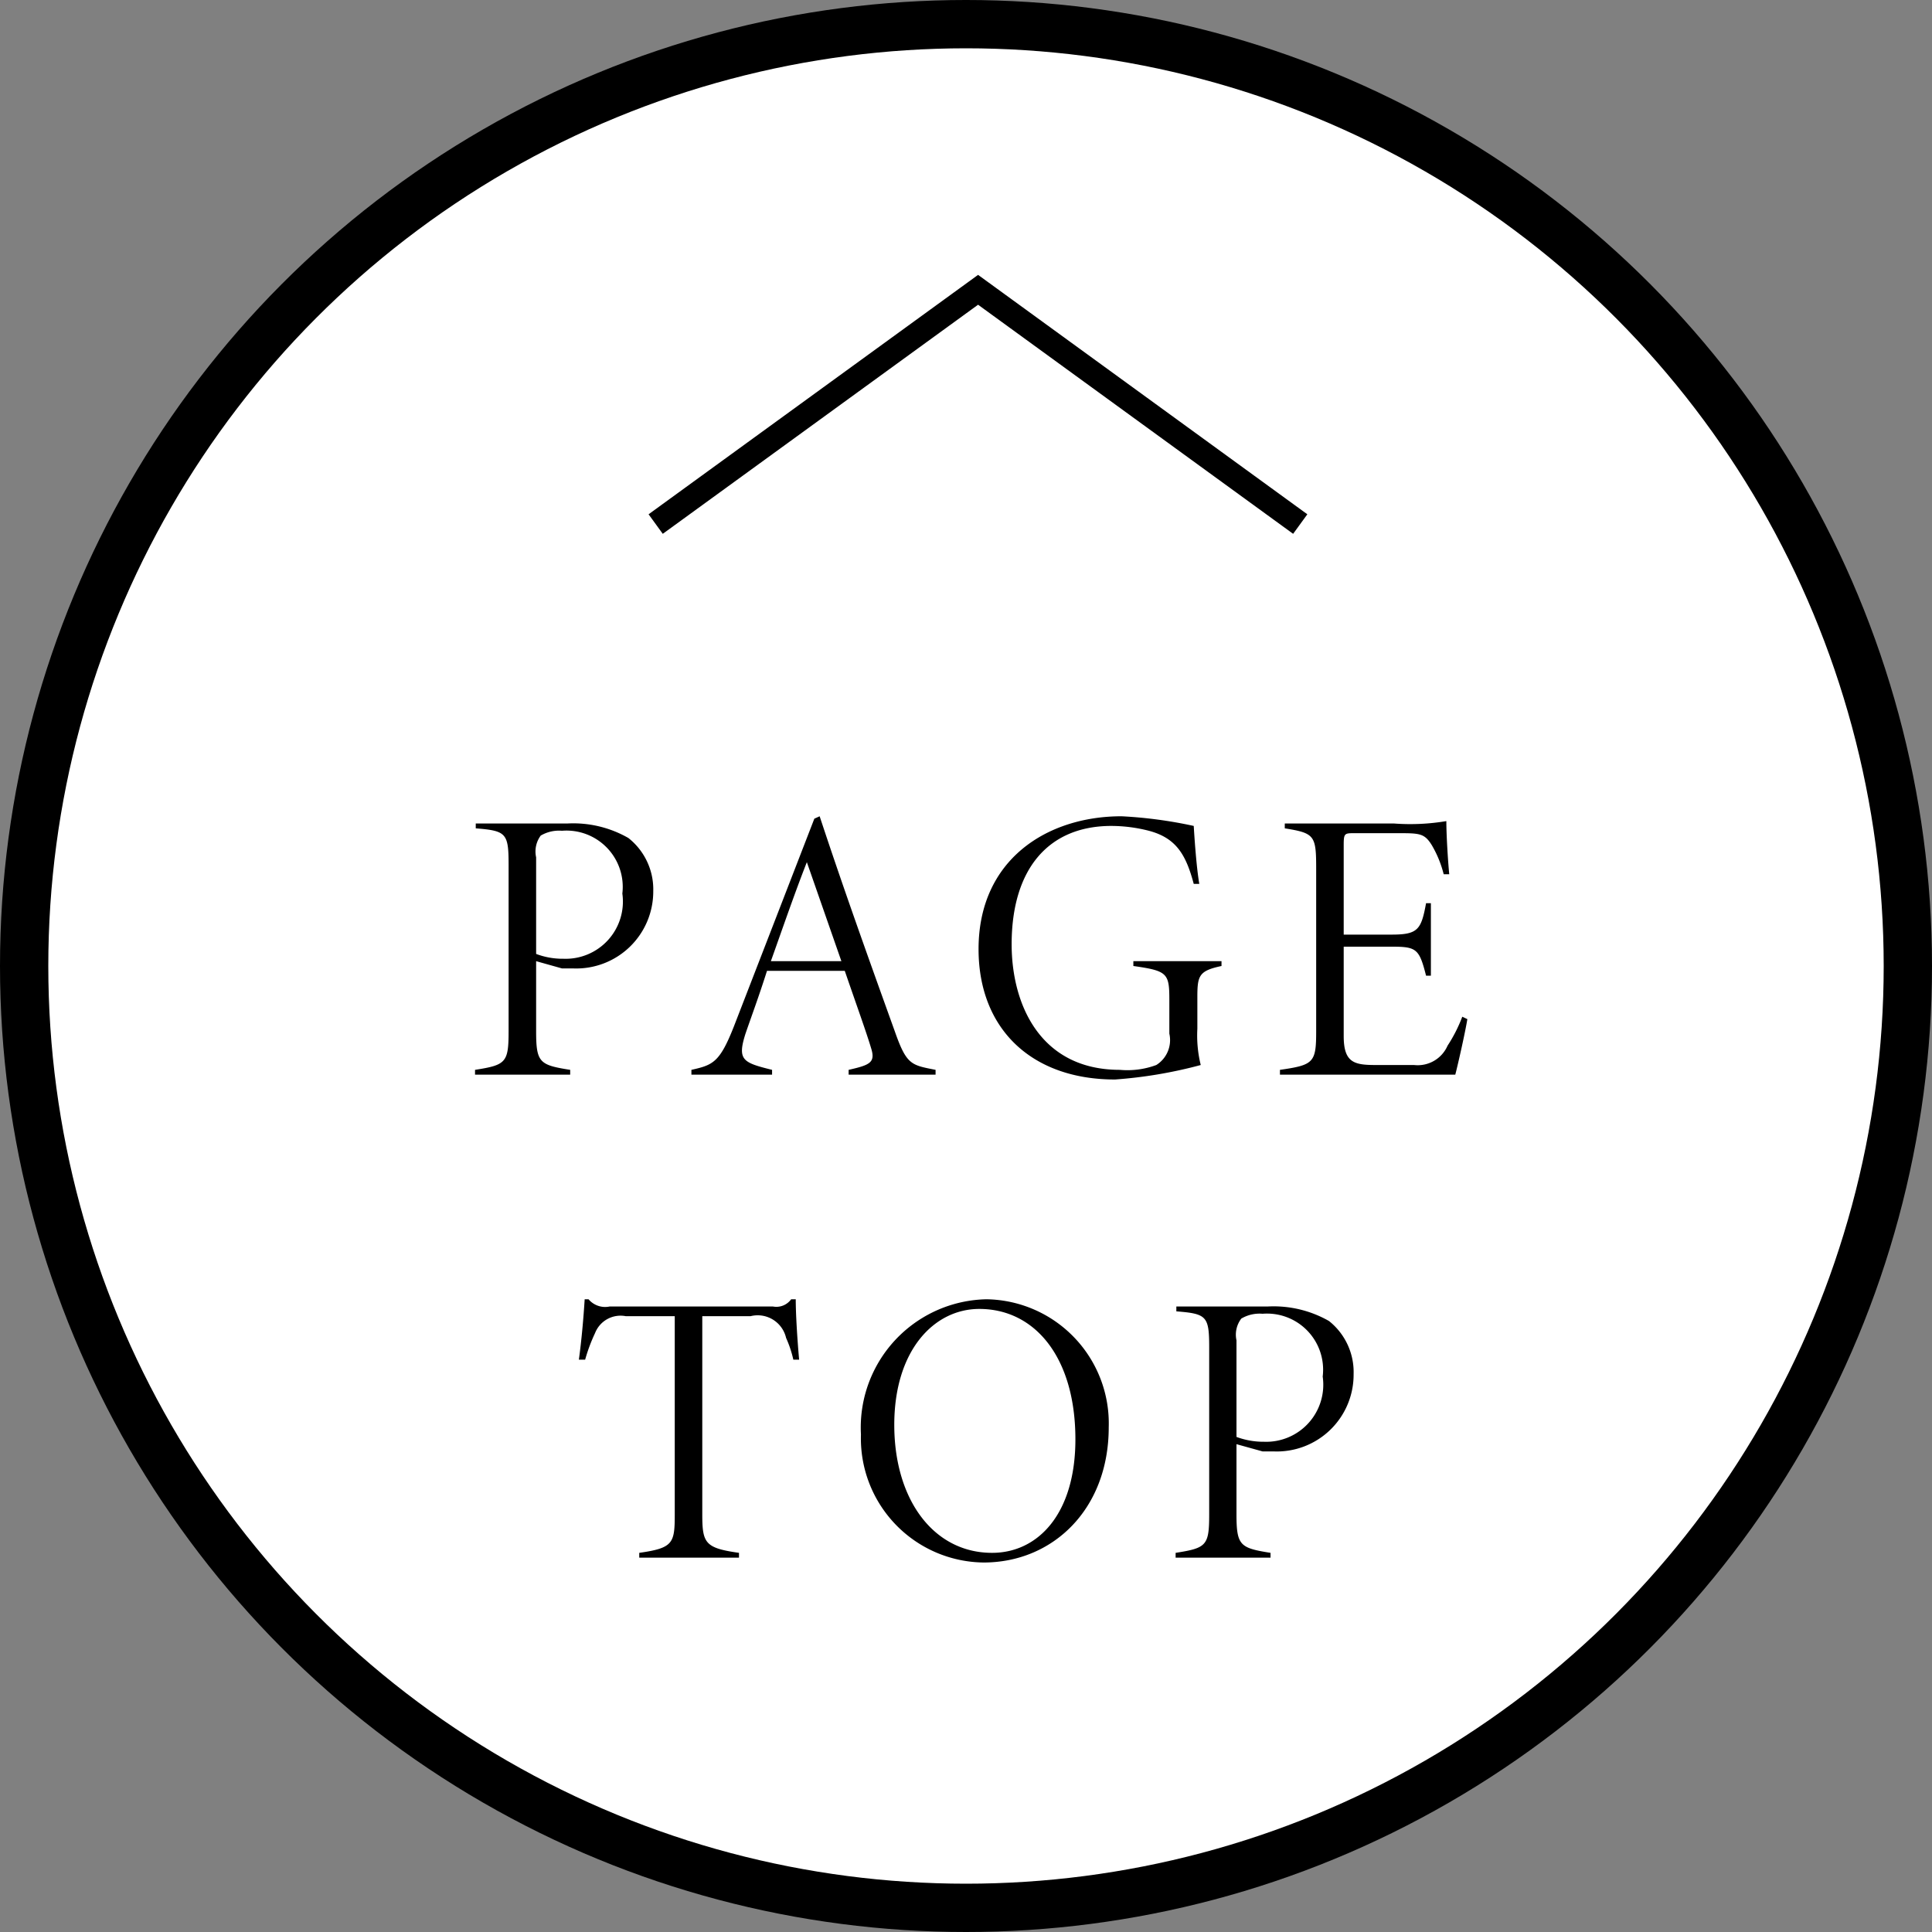
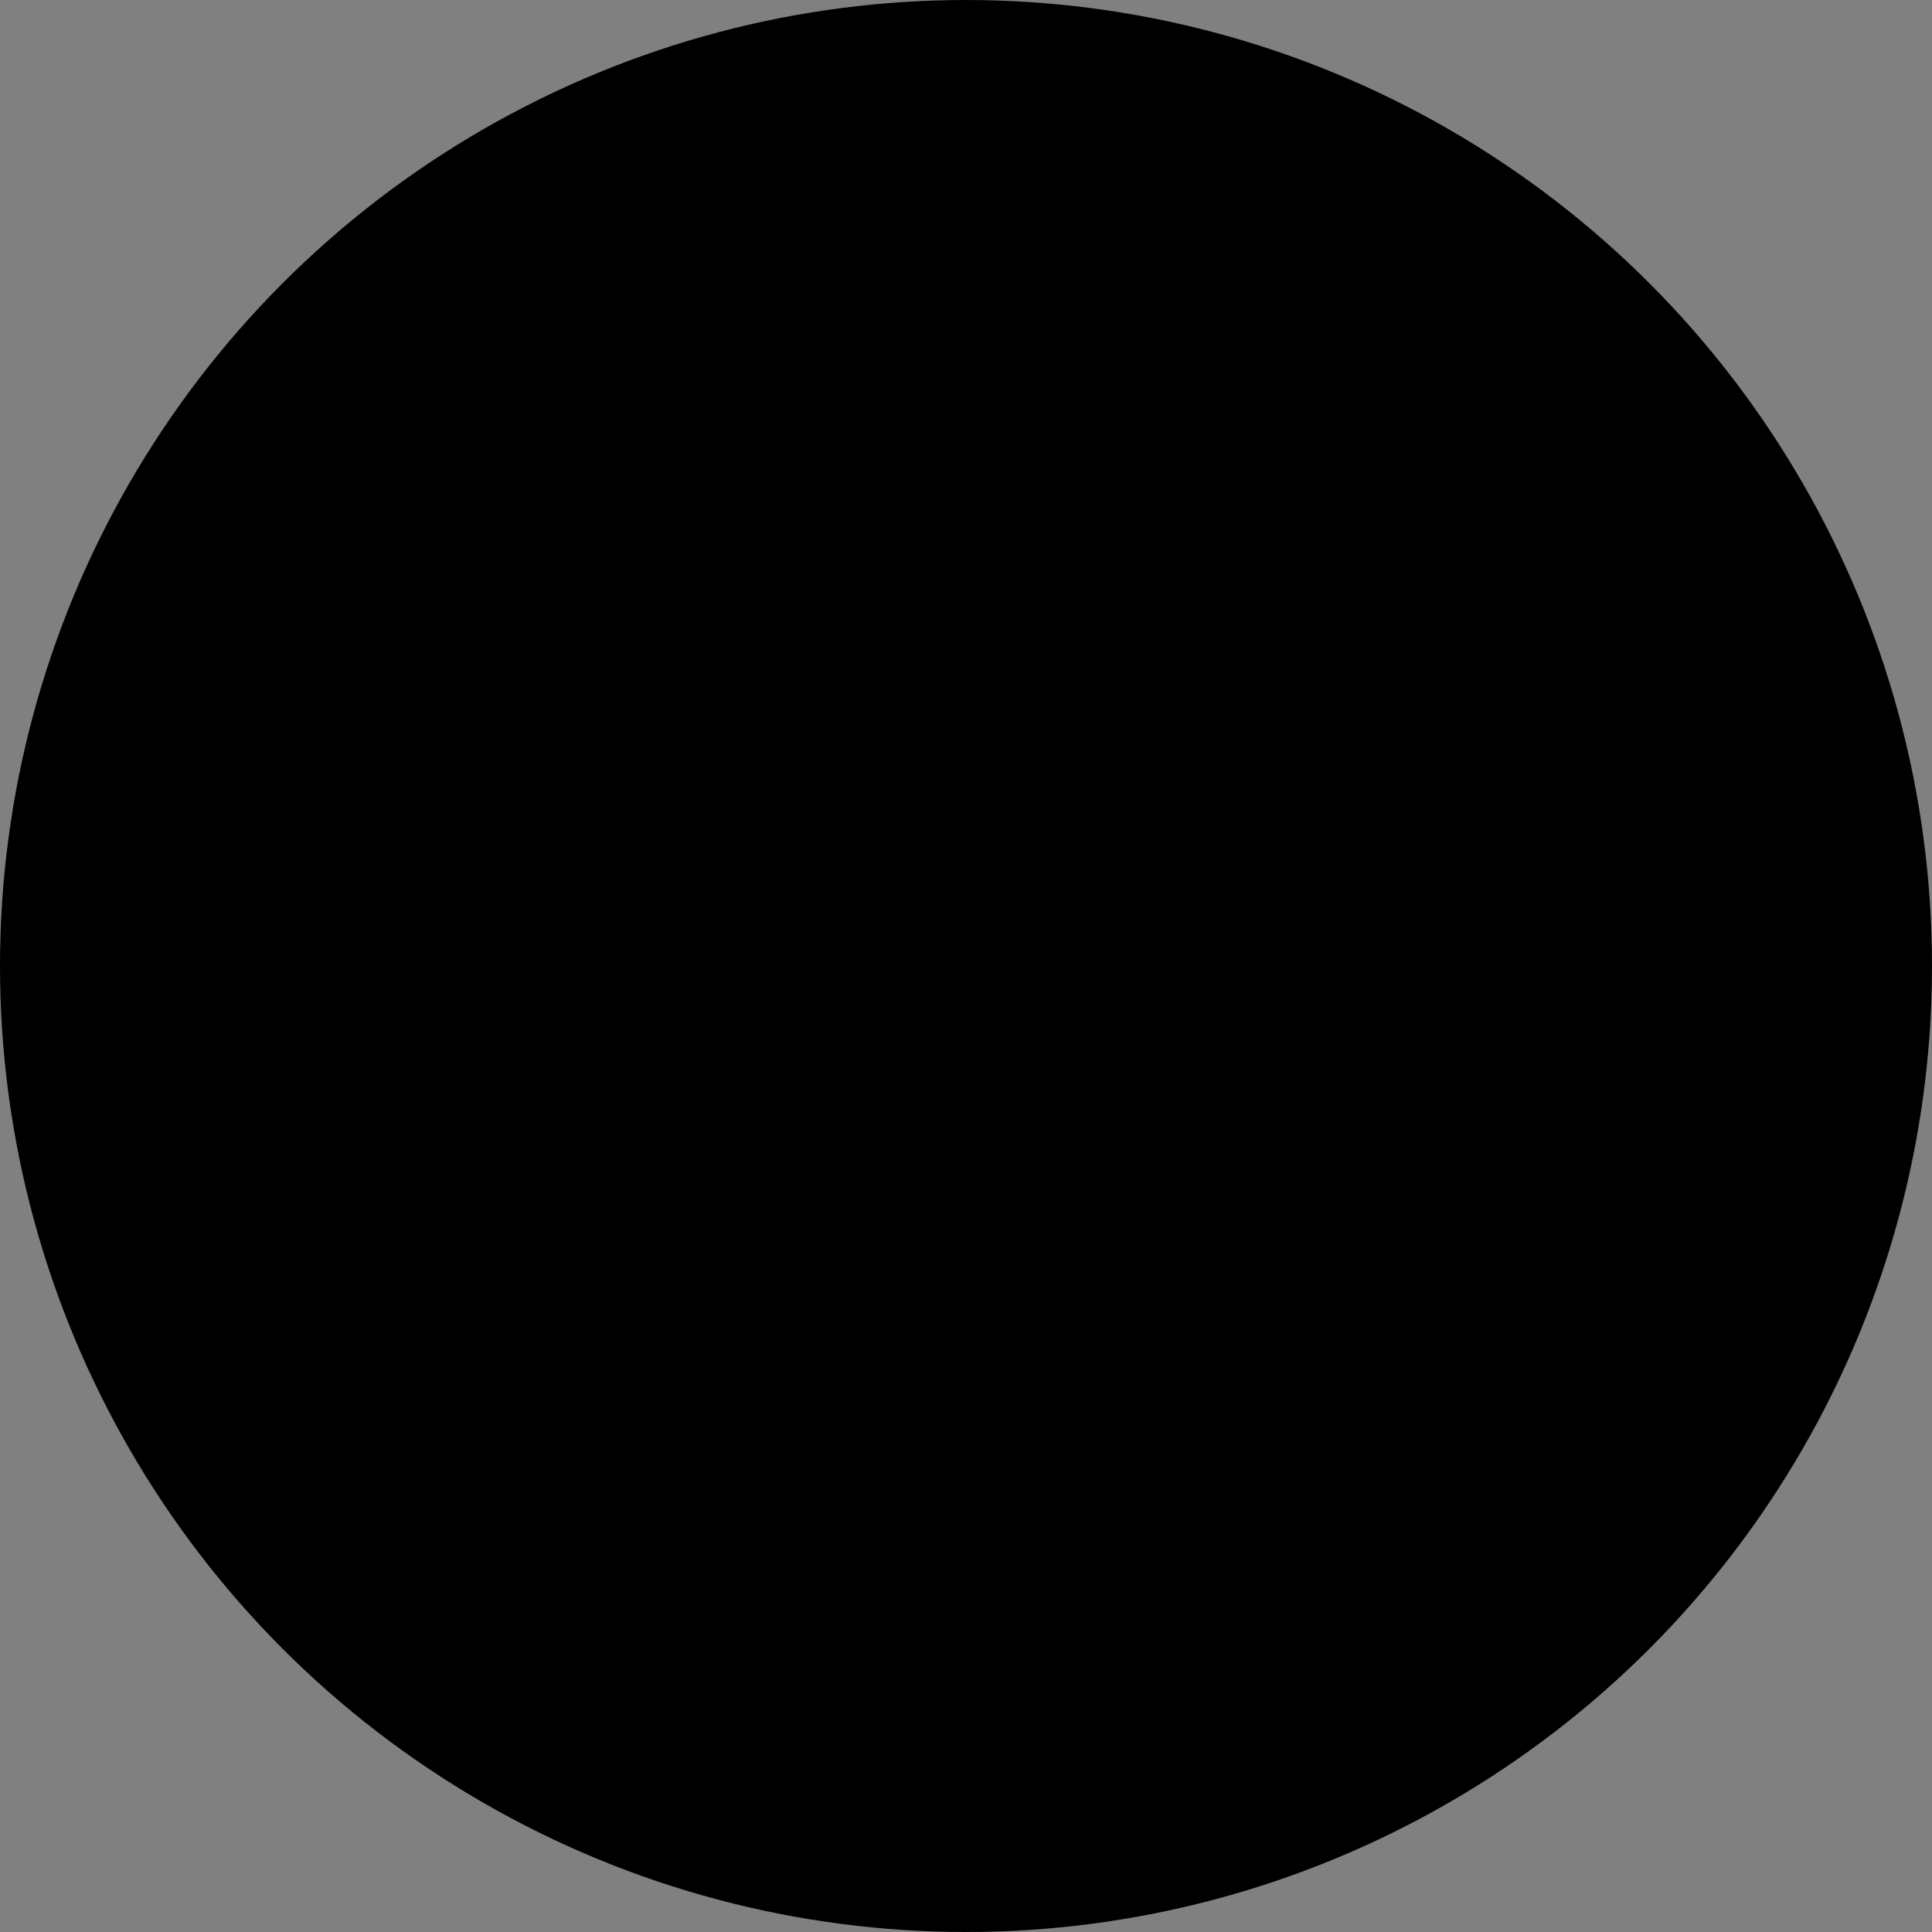
<svg xmlns="http://www.w3.org/2000/svg" id="pagetop.svg" width="80" height="80" viewBox="0 0 80 80">
  <rect x="0" y="0" width="80" height="80" fill="#808080" stroke="none" />
  <defs>
    <style>
      .cls-1 {
        fill: #fff;
      }

      .cls-2, .cls-3 {
        fill-rule: evenodd;
      }

      .cls-3 {
        fill: none;
        stroke: #000;
        stroke-width: 1px;
      }
    </style>
  </defs>
  <circle id="楕円形_2" data-name="楕円形 2" cx="40" cy="40" r="40" />
-   <circle id="楕円形_2-2" data-name="楕円形 2" class="cls-1" cx="40" cy="40" r="38" />
  <g id="g">
-     <path id="PAGE_TOP" data-name="PAGE TOP" class="cls-2" d="M2117.7,12507.1v0.2c1.26,0.1,1.36.2,1.36,1.5v6.9c0,1.3-.11,1.4-1.39,1.6v0.2h3.94v-0.2c-1.27-.2-1.41-0.3-1.41-1.6v-2.9l1.07,0.3h0.46a3.188,3.188,0,0,0,3.32-3.2,2.708,2.708,0,0,0-1.03-2.2,4.587,4.587,0,0,0-2.54-.6h-3.78Zm2.5,1.4a1.107,1.107,0,0,1,.19-0.9,1.5,1.5,0,0,1,.88-0.2,2.33,2.33,0,0,1,2.5,2.6,2.37,2.37,0,0,1-2.44,2.7,3.092,3.092,0,0,1-1.13-.2v-4Zm16.54,9v-0.2c-1.01-.2-1.2-0.2-1.69-1.6-1.08-3-2.12-5.9-3.11-8.9l-0.22.1-3.33,8.6c-0.59,1.5-.87,1.6-1.76,1.8v0.2h3.34v-0.2c-1.21-.3-1.45-0.4-1.1-1.5,0.24-.7.54-1.5,0.89-2.6h3.22c0.48,1.4.88,2.5,1.09,3.2,0.19,0.6-.05.7-0.93,0.9v0.2h3.6Zm-3.9-4.7h-2.92c0.5-1.4.98-2.8,1.49-4.1Zm15.74,0h-3.65v0.2c1.41,0.2,1.49.3,1.49,1.4v1.4a1.216,1.216,0,0,1-.54,1.3,3.44,3.44,0,0,1-1.51.2c-3.29,0-4.48-2.7-4.48-5.2,0-3.1,1.51-4.9,4.13-4.9a6.287,6.287,0,0,1,1.55.2c1.14,0.3,1.54,1,1.86,2.2h0.23c-0.12-.7-0.2-1.9-0.23-2.4a18.329,18.329,0,0,0-2.99-.4c-3.09,0-5.92,1.8-5.92,5.5,0,3.3,2.19,5.4,5.65,5.4a18.764,18.764,0,0,0,3.55-.6,5.1,5.1,0,0,1-.14-1.5v-1.3c0-.9.06-1.1,1-1.3v-0.2Zm9.97,2.3a6.125,6.125,0,0,1-.61,1.2,1.349,1.349,0,0,1-1.39.8h-1.59c-0.89,0-1.32-.1-1.32-1.2v-3.7h2.01c1.01,0,1.12.1,1.4,1.2h0.2v-3h-0.2c-0.2,1.1-.34,1.3-1.43,1.3h-1.98v-3.7c0-.5.03-0.5,0.46-0.5h1.75c0.94,0,1.13,0,1.44.5a4.575,4.575,0,0,1,.49,1.2h0.23c-0.05-.5-0.12-1.6-0.12-2.2a8.994,8.994,0,0,1-2.16.1h-4.53v0.2c1.25,0.2,1.3.3,1.3,1.7v6.7c0,1.3-.1,1.4-1.5,1.6v0.2h7.26c0.13-.5.42-1.8,0.5-2.3Zm-27.46,14.2c-0.08-.9-0.14-1.9-0.14-2.5h-0.19a0.755,0.755,0,0,1-.75.3h-6.77a0.9,0.9,0,0,1-.87-0.3h-0.16c-0.05.8-.13,1.7-0.24,2.5h0.26a7.014,7.014,0,0,1,.41-1.1,1.133,1.133,0,0,1,1.27-.7h2.03v8.2c0,1.2-.06,1.4-1.47,1.6v0.2h4.13v-0.2c-1.41-.2-1.52-0.4-1.52-1.6v-8.2h2a1.207,1.207,0,0,1,1.47.9,4.649,4.649,0,0,1,.3.9h0.24Zm2.56,3.1a5.139,5.139,0,0,0,5.08,5.3c2.86,0,5.18-2.2,5.18-5.6a5.141,5.141,0,0,0-5.06-5.3A5.311,5.311,0,0,0,2133.65,12532.4Zm8.88,0.2c0,3.1-1.56,4.7-3.45,4.7-2.42,0-4.05-2.2-4.05-5.3s1.66-4.8,3.52-4.8C2140.85,12527.2,2142.53,12529.2,2142.53,12532.6Zm4.18-5.5v0.2c1.26,0.1,1.36.2,1.36,1.5v6.9c0,1.3-.11,1.4-1.39,1.6v0.2h3.93v-0.2c-1.26-.2-1.41-0.3-1.41-1.6v-2.9l1.08,0.3h0.46a3.18,3.18,0,0,0,3.31-3.2,2.7,2.7,0,0,0-1.02-2.2,4.624,4.624,0,0,0-2.55-.6h-3.77Zm2.49,1.4a1.093,1.093,0,0,1,.2-0.9,1.479,1.479,0,0,1,.88-0.2,2.323,2.323,0,0,1,2.49,2.6,2.363,2.363,0,0,1-2.43,2.7,3.2,3.2,0,0,1-1.14-.2v-4Z" transform="translate(-2098 -12473)" />
-     <path id="長方形_536" data-name="長方形 536" class="cls-3" d="M2125.15,12494.7l13.35-9.7,13.34,9.7" transform="translate(-2098 -12473)" />
-   </g>
+     </g>
</svg>